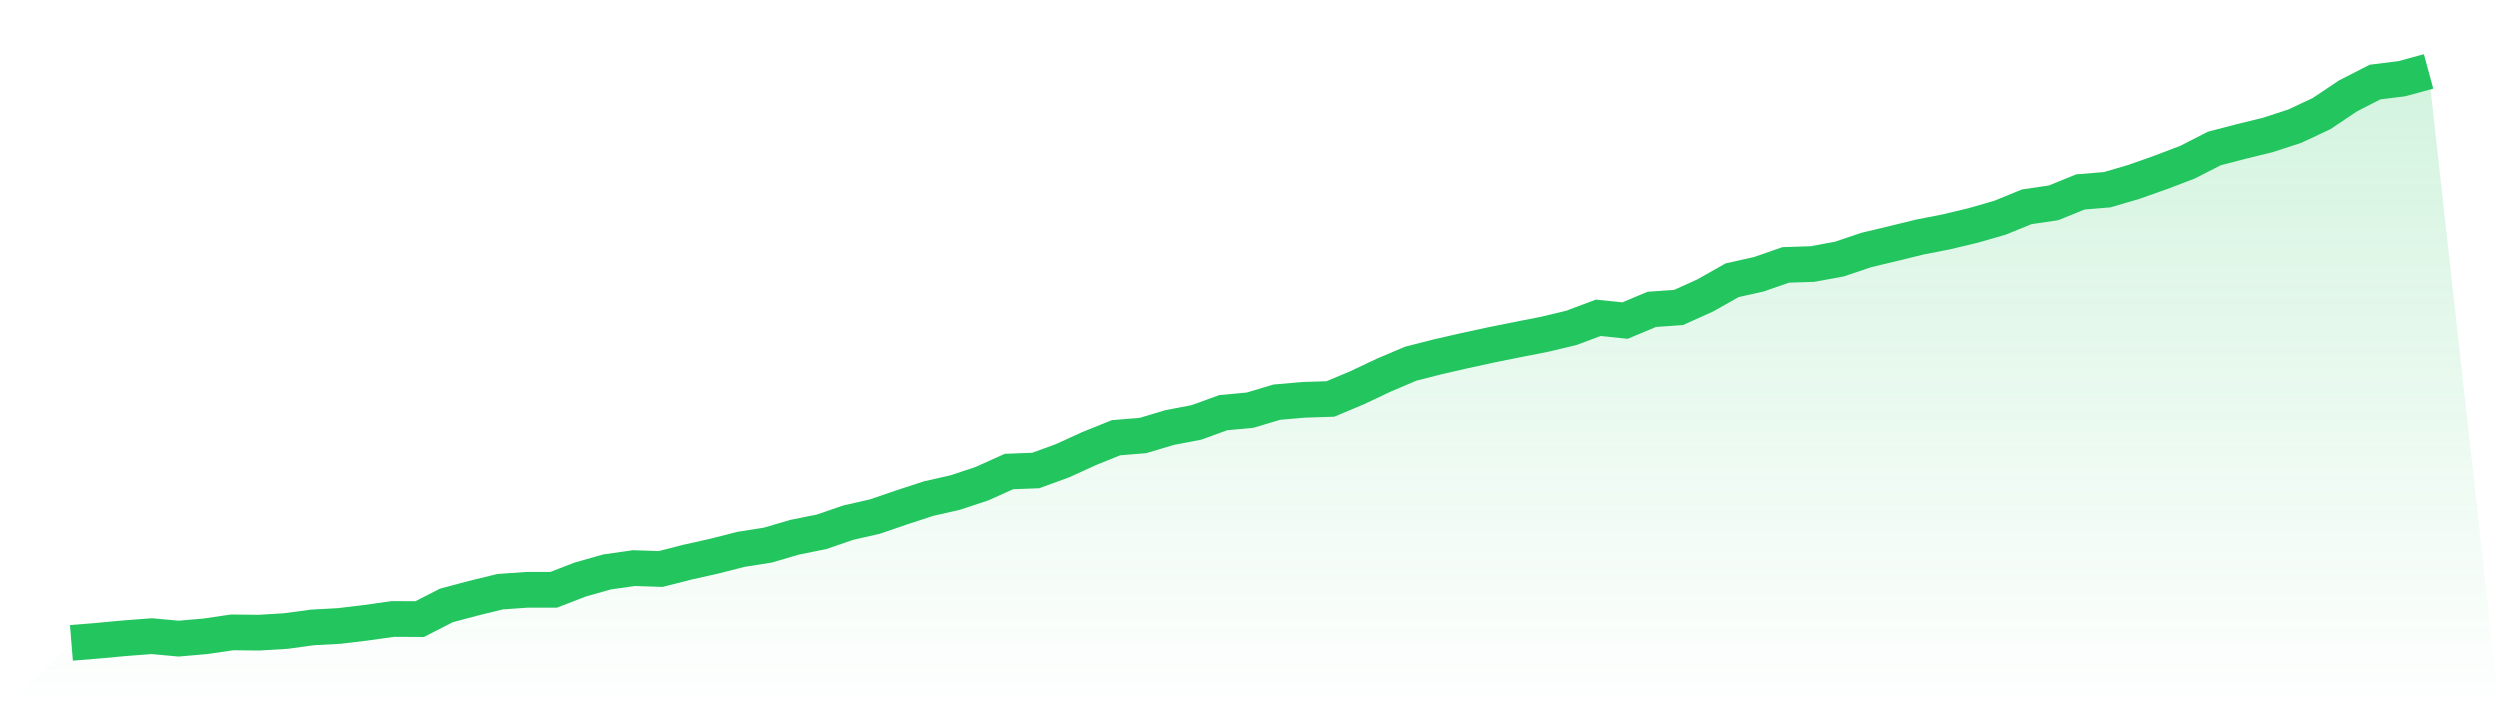
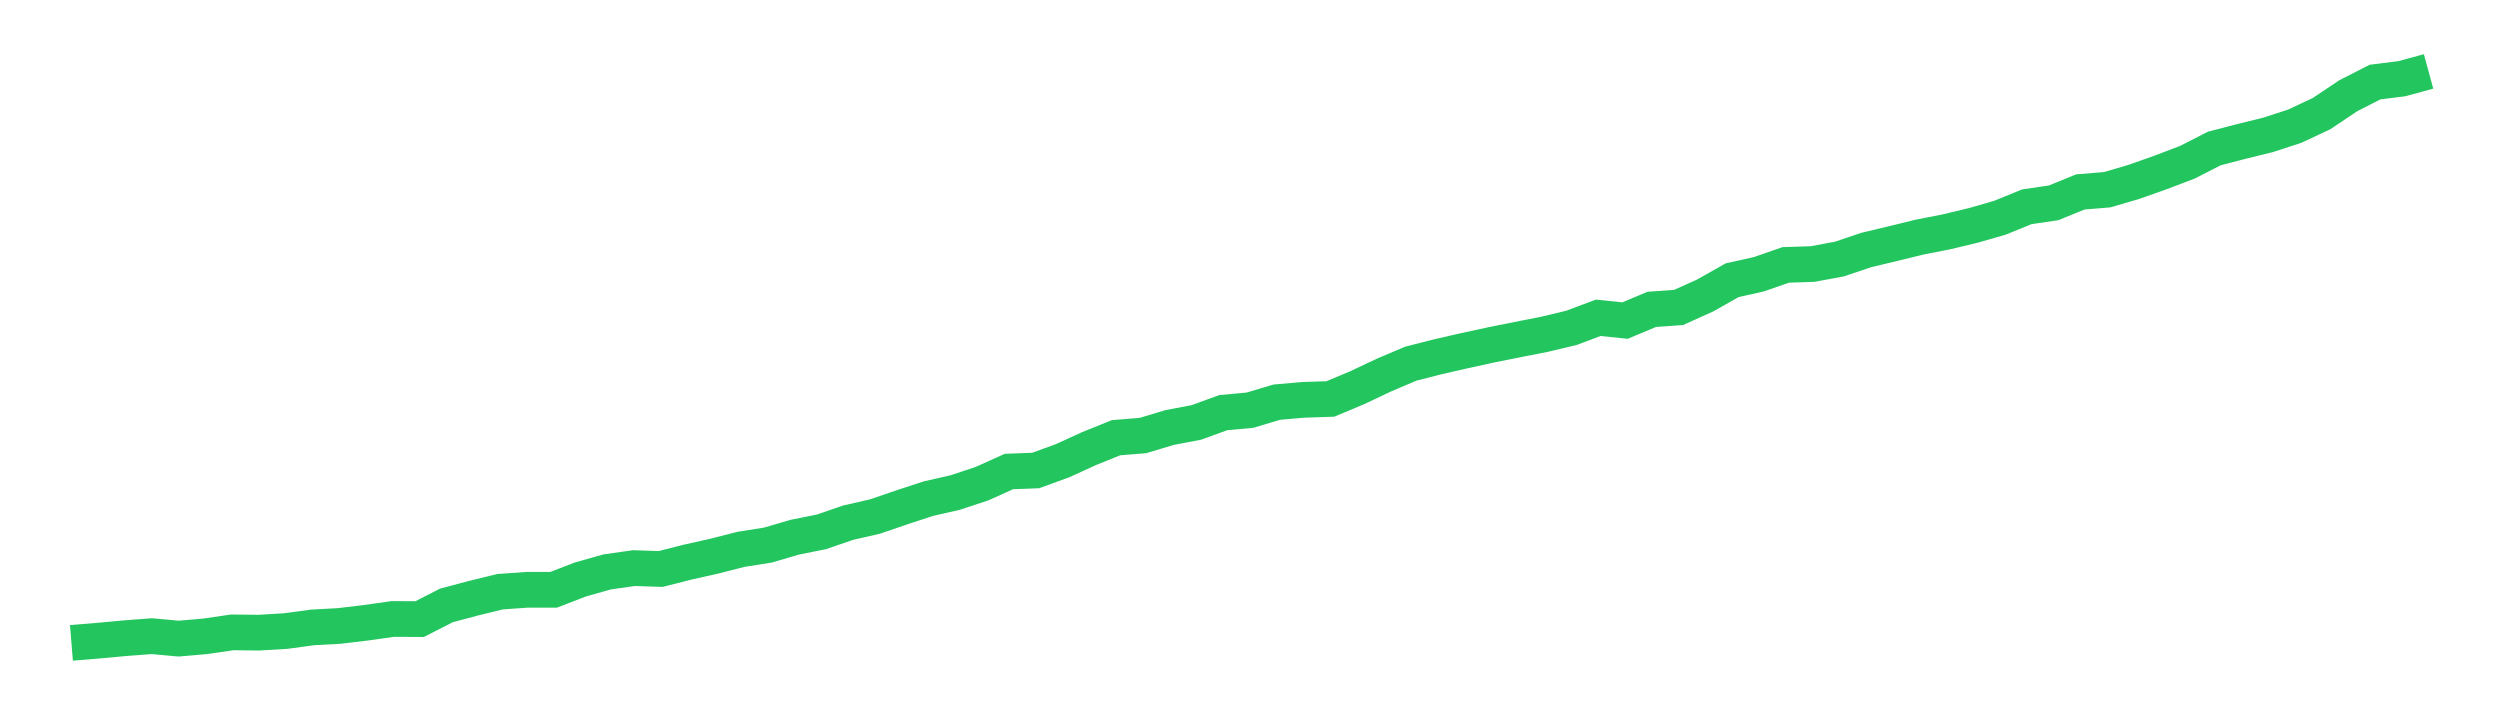
<svg xmlns="http://www.w3.org/2000/svg" viewBox="0 0 140 40">
  <defs>
    <linearGradient id="gradient" x1="0" x2="0" y1="0" y2="1">
      <stop offset="0%" stop-color="#22c55e" stop-opacity="0.2" />
      <stop offset="100%" stop-color="#22c55e" stop-opacity="0" />
    </linearGradient>
  </defs>
-   <path d="M4,36 L4,36 L5.5,35.878 L7,35.739 L8.5,35.625 L10,35.763 L11.5,35.633 L13,35.413 L14.5,35.429 L16,35.339 L17.5,35.135 L19,35.054 L20.5,34.874 L22,34.662 L23.5,34.67 L25,33.903 L26.5,33.503 L28,33.136 L29.5,33.03 L31,33.03 L32.5,32.451 L34,32.027 L35.5,31.814 L37,31.863 L38.5,31.48 L40,31.145 L41.5,30.762 L43,30.525 L44.5,30.085 L46,29.783 L47.5,29.269 L49,28.926 L50.5,28.412 L52,27.922 L53.5,27.58 L55,27.082 L56.5,26.405 L58,26.348 L59.5,25.801 L61,25.116 L62.5,24.512 L64,24.39 L65.5,23.941 L67,23.655 L68.5,23.109 L70,22.97 L71.5,22.521 L73,22.391 L74.5,22.342 L76,21.713 L77.5,21.004 L79,20.367 L80.5,19.984 L82,19.641 L83.5,19.315 L85,19.013 L86.5,18.719 L88,18.36 L89.5,17.797 L91,17.952 L92.5,17.324 L94,17.218 L95.5,16.541 L97,15.692 L98.5,15.357 L100,14.835 L101.5,14.786 L103,14.509 L104.5,14.003 L106,13.644 L107.5,13.277 L109,12.983 L110.5,12.624 L112,12.192 L113.5,11.58 L115,11.36 L116.5,10.748 L118,10.625 L119.5,10.185 L121,9.654 L122.5,9.083 L124,8.316 L125.5,7.925 L127,7.557 L128.5,7.068 L130,6.366 L131.5,5.363 L133,4.596 L134.5,4.408 L136,4 L140,40 L0,40 z" fill="url(#gradient)" />
  <path d="M4,36 L4,36 L5.5,35.878 L7,35.739 L8.5,35.625 L10,35.763 L11.5,35.633 L13,35.413 L14.5,35.429 L16,35.339 L17.5,35.135 L19,35.054 L20.5,34.874 L22,34.662 L23.5,34.67 L25,33.903 L26.5,33.503 L28,33.136 L29.5,33.03 L31,33.03 L32.5,32.451 L34,32.027 L35.5,31.814 L37,31.863 L38.5,31.48 L40,31.145 L41.5,30.762 L43,30.525 L44.5,30.085 L46,29.783 L47.5,29.269 L49,28.926 L50.5,28.412 L52,27.922 L53.5,27.58 L55,27.082 L56.5,26.405 L58,26.348 L59.5,25.801 L61,25.116 L62.5,24.512 L64,24.39 L65.5,23.941 L67,23.655 L68.5,23.109 L70,22.97 L71.5,22.521 L73,22.391 L74.5,22.342 L76,21.713 L77.5,21.004 L79,20.367 L80.5,19.984 L82,19.641 L83.5,19.315 L85,19.013 L86.5,18.719 L88,18.36 L89.5,17.797 L91,17.952 L92.5,17.324 L94,17.218 L95.5,16.541 L97,15.692 L98.5,15.357 L100,14.835 L101.5,14.786 L103,14.509 L104.5,14.003 L106,13.644 L107.5,13.277 L109,12.983 L110.5,12.624 L112,12.192 L113.5,11.58 L115,11.36 L116.5,10.748 L118,10.625 L119.5,10.185 L121,9.654 L122.5,9.083 L124,8.316 L125.5,7.925 L127,7.557 L128.5,7.068 L130,6.366 L131.5,5.363 L133,4.596 L134.5,4.408 L136,4" fill="none" stroke="#22c55e" stroke-width="2" />
</svg>